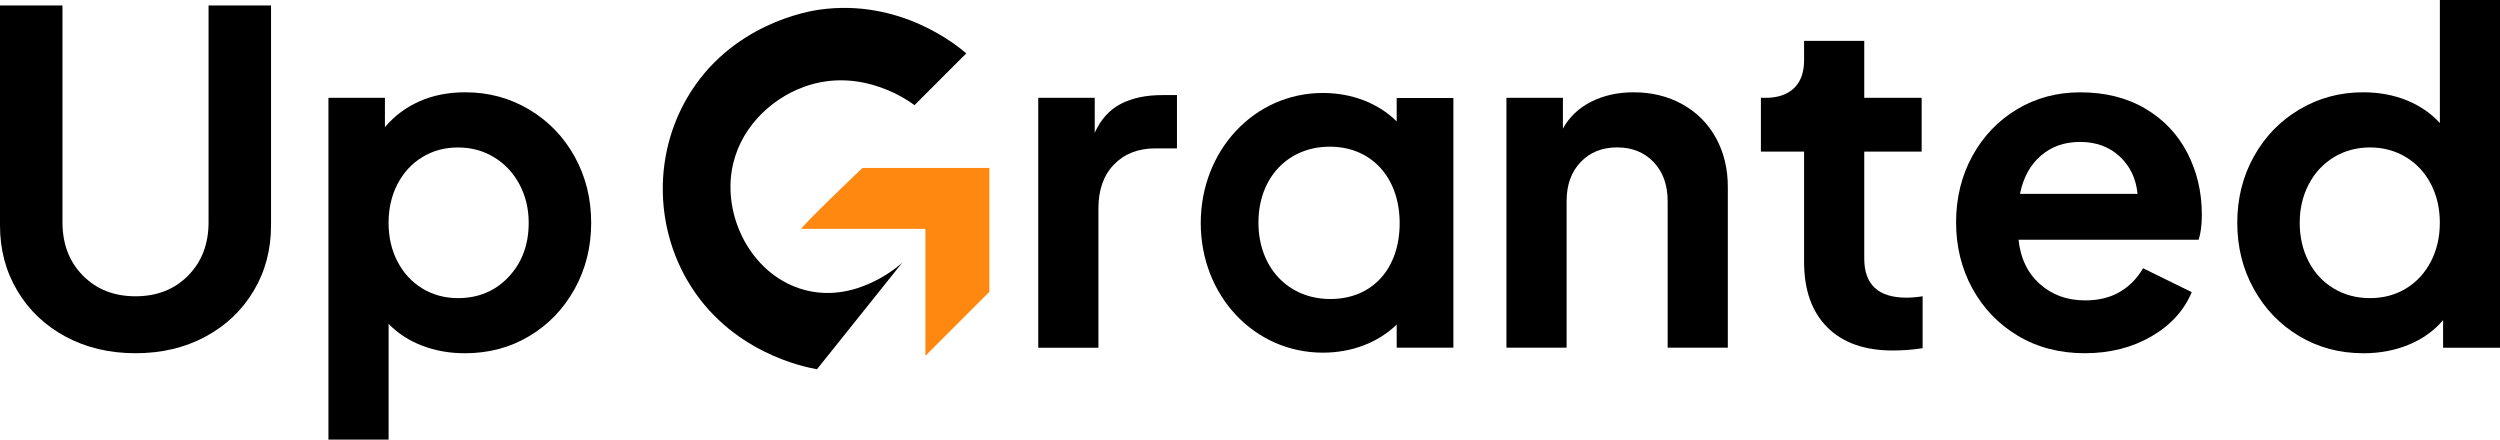
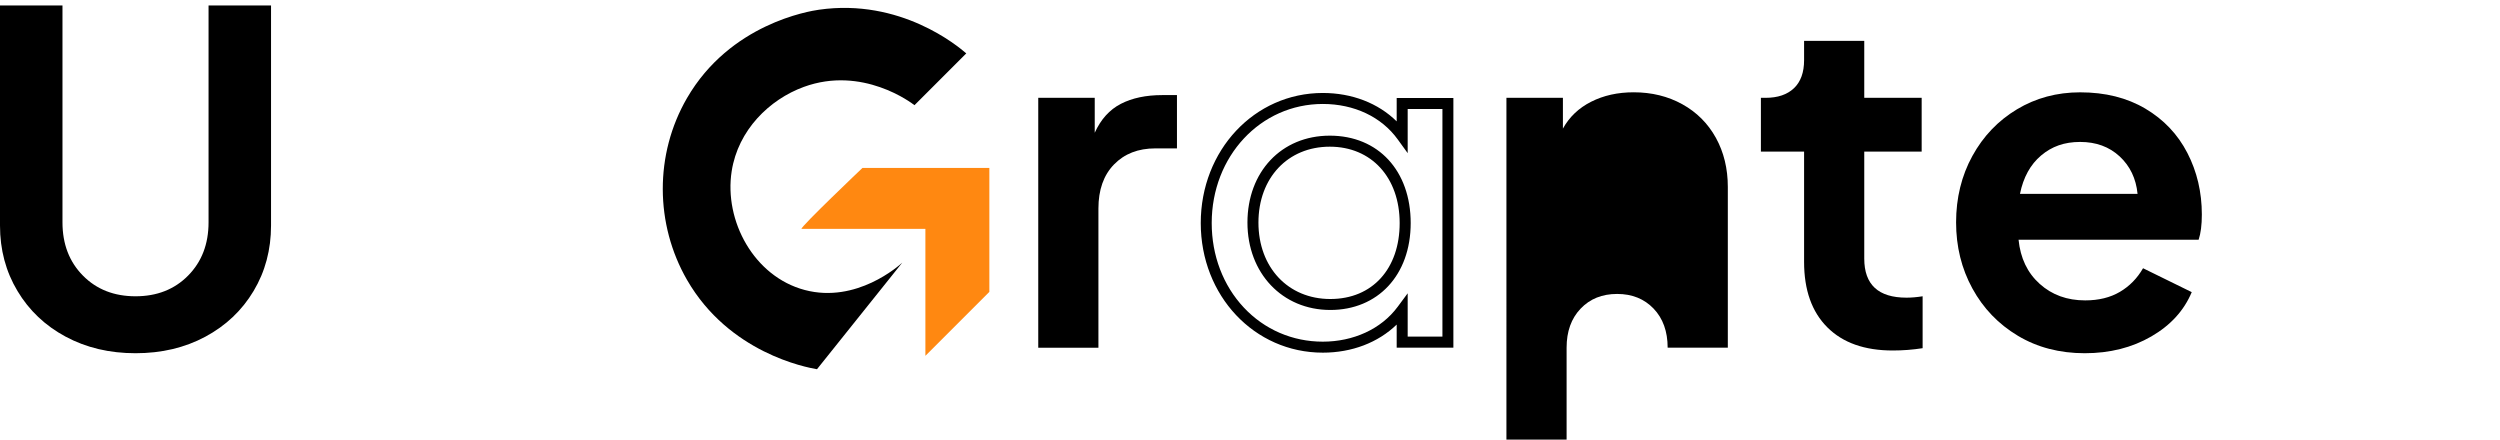
<svg xmlns="http://www.w3.org/2000/svg" id="Calque_1" viewBox="0 0 705.08 123.98">
  <defs>
    <style>      .st0 {        fill: #f81;      }    </style>
  </defs>
  <path d="M257.91,29.67l14.61-14.61c-2.36-2.05-18.52-15.61-41.53-12.32-2.79.4-25.09,3.98-37.23,24.92-9.2,15.87-9.02,35.61,0,51.27,11.87,20.6,33.59,24.68,36.66,25.2l24.06-30.07c-.89.83-12.91,11.6-27.5,7.73-14.32-3.79-22.81-19.49-20.62-33.51,1.81-11.6,10.63-20.22,20.34-23.77,16.52-6.04,30.41,4.52,31.22,5.16Z" />
  <path class="st0" d="M226.05,64.55h34.94v35.8l18.04-18.04v-34.94h-35.8s-17.61,16.75-17.18,17.18Z" />
  <path d="M18.53,94.96c-5.79-3.11-10.32-7.4-13.6-12.89C1.64,76.59,0,70.43,0,63.61V1.55h17.62v61.15c0,6.13,1.92,11.14,5.77,15.03,3.84,3.89,8.79,5.83,14.83,5.83s10.99-1.94,14.83-5.83c3.84-3.89,5.77-8.89,5.77-15.03V1.55h17.62v62.06c0,6.82-1.64,12.98-4.92,18.46-3.28,5.49-7.82,9.78-13.6,12.89-5.79,3.11-12.35,4.66-19.69,4.66s-13.91-1.55-19.69-4.66Z" />
-   <path d="M92.63,27.59h15.93v8.29c2.59-3.11,5.81-5.53,9.65-7.26,3.84-1.73,8.18-2.59,13.02-2.59,6.56,0,12.57,1.62,18.01,4.86,5.44,3.24,9.72,7.67,12.83,13.28,3.11,5.62,4.66,11.83,4.66,18.66s-1.55,13.04-4.66,18.66c-3.11,5.62-7.36,10.04-12.76,13.28-5.4,3.24-11.47,4.86-18.2,4.86-4.32,0-8.34-.71-12.05-2.14-3.71-1.42-6.87-3.48-9.46-6.15v32.65h-16.97V27.59ZM112.12,73.78c1.68,3.24,4.02,5.76,7,7.58,2.98,1.81,6.33,2.72,10.04,2.72,5.79,0,10.56-2.01,14.32-6.02,3.76-4.02,5.63-9.09,5.63-15.22,0-3.97-.86-7.58-2.59-10.82-1.73-3.24-4.1-5.79-7.13-7.64-3.02-1.86-6.43-2.79-10.23-2.79s-7.06.91-10.04,2.72c-2.98,1.81-5.31,4.34-7,7.58-1.68,3.24-2.53,6.89-2.53,10.95s.84,7.71,2.53,10.95Z" />
  <path d="M292.82,27.59h15.93v9.85c1.73-3.8,4.19-6.52,7.38-8.16,3.19-1.64,7.08-2.46,11.66-2.46h4.15v15.03h-6.09c-4.84,0-8.72,1.51-11.66,4.53-2.94,3.02-4.4,7.17-4.4,12.44v39.25h-16.97V27.59Z" />
-   <path d="M424.86,27.59h15.93v8.68c1.81-3.28,4.47-5.81,7.97-7.58,3.5-1.77,7.49-2.66,11.98-2.66,5.09,0,9.67,1.12,13.73,3.37,4.06,2.25,7.21,5.4,9.46,9.46,2.24,4.06,3.37,8.68,3.37,13.86v45.34h-16.97v-41.33c0-4.58-1.32-8.25-3.95-11.01-2.64-2.76-6.07-4.15-10.3-4.15s-7.67,1.38-10.3,4.15c-2.64,2.77-3.95,6.44-3.95,11.01v41.33h-16.97V27.59Z" />
+   <path d="M424.86,27.59h15.93v8.68c1.81-3.28,4.47-5.81,7.97-7.58,3.5-1.77,7.49-2.66,11.98-2.66,5.09,0,9.67,1.12,13.73,3.37,4.06,2.25,7.21,5.4,9.46,9.46,2.24,4.06,3.37,8.68,3.37,13.86v45.34h-16.97c0-4.58-1.32-8.25-3.95-11.01-2.64-2.76-6.07-4.15-10.3-4.15s-7.67,1.38-10.3,4.15c-2.64,2.77-3.95,6.44-3.95,11.01v41.33h-16.97V27.59Z" />
  <path d="M515.35,92.3c-4.36-4.36-6.54-10.51-6.54-18.46v-31.09h-12.18v-15.16h1.3c3.45,0,6.13-.91,8.03-2.72,1.9-1.81,2.85-4.45,2.85-7.9v-5.44h16.97v16.06h16.19v15.16h-16.19v30.19c0,7.34,3.97,11.01,11.92,11.01,1.38,0,2.89-.13,4.54-.39v14.64c-2.77.43-5.57.65-8.42.65-7.95,0-14.1-2.18-18.46-6.54Z" />
  <path d="M569.11,94.7c-5.49-3.28-9.76-7.73-12.83-13.34-3.07-5.61-4.6-11.83-4.6-18.66s1.53-13.15,4.6-18.72c3.06-5.57,7.25-9.95,12.57-13.15,5.31-3.19,11.25-4.79,17.81-4.79,7.08,0,13.21,1.53,18.4,4.6,5.18,3.07,9.13,7.23,11.85,12.5,2.72,5.27,4.08,11.06,4.08,17.36,0,2.94-.3,5.31-.91,7.12h-50.78c.52,5.18,2.5,9.33,5.96,12.44,3.45,3.11,7.73,4.66,12.83,4.66,3.8,0,7.06-.8,9.78-2.4,2.72-1.6,4.9-3.82,6.54-6.67l13.73,6.74c-2.16,5.18-5.96,9.35-11.4,12.5-5.44,3.15-11.7,4.73-18.78,4.73s-13.37-1.64-18.85-4.92ZM602.86,54.67c-.43-4.32-2.12-7.84-5.05-10.56-2.94-2.72-6.65-4.08-11.14-4.08s-7.99,1.28-11.01,3.82c-3.02,2.55-5.01,6.15-5.96,10.82h33.17Z" />
-   <path d="M648.4,94.77c-5.4-3.24-9.65-7.66-12.76-13.28-3.11-5.61-4.66-11.83-4.66-18.66s1.55-13.04,4.66-18.66c3.11-5.61,7.38-10.04,12.83-13.28,5.44-3.24,11.44-4.86,18.01-4.86,4.49,0,8.59.76,12.31,2.27,3.71,1.51,6.82,3.65,9.33,6.41V0h16.97v98.07h-16.06v-7.77c-2.59,3.02-5.83,5.33-9.72,6.93-3.89,1.6-8.12,2.4-12.7,2.4-6.74,0-12.81-1.62-18.2-4.86ZM651.12,73.78c1.68,3.24,4.04,5.76,7.06,7.58,3.02,1.81,6.43,2.72,10.23,2.72s7.19-.91,10.17-2.72c2.98-1.81,5.31-4.34,7-7.58,1.68-3.24,2.53-6.89,2.53-10.95s-.84-7.71-2.53-10.95c-1.68-3.24-4.04-5.77-7.06-7.58-3.02-1.81-6.39-2.72-10.11-2.72s-7.21.93-10.23,2.79c-3.02,1.86-5.38,4.4-7.06,7.64-1.68,3.24-2.53,6.85-2.53,10.82s.84,7.71,2.53,10.95Z" />
  <g>
-     <path d="M340.19,62.91c0-19.7,14.31-35.14,32.88-35.14,9.49,0,17.57,3.97,22.39,10.63v-9.21h12.89v67.31h-12.89v-9.07c-4.82,6.52-12.75,10.49-22.39,10.49-18.56,0-32.88-15.3-32.88-35ZM396.31,62.91c0-13.75-8.5-23.1-21.26-23.1s-21.68,9.49-21.68,22.96,9.07,23.1,21.82,23.1,21.11-9.35,21.11-22.96Z" />
    <path d="M373.07,99.46c-19.3,0-34.42-16.05-34.42-36.55s15.12-36.69,34.42-36.69c8.24,0,15.62,2.87,20.84,8.01v-6.59h15.99v70.41h-15.99v-6.51c-5.25,5.08-12.63,7.92-20.84,7.92ZM373.07,29.32c-17.57,0-31.33,14.76-31.33,33.59,0,9.14,3.22,17.6,9.06,23.83,5.82,6.21,13.73,9.62,22.27,9.62s16.45-3.5,21.14-9.86l2.8-3.78v12.22h9.8V30.74h-9.8v12.45l-2.81-3.88c-4.59-6.35-12.29-9.99-21.13-9.99ZM375.19,87.42c-13.54,0-23.37-10.37-23.37-24.65s9.55-24.51,23.23-24.51,22.81,9.91,22.81,24.65-9.32,24.51-22.66,24.51ZM375.05,41.37c-11.85,0-20.13,8.8-20.13,21.41s8.34,21.55,20.27,21.55,19.56-8.6,19.56-21.41-7.92-21.55-19.71-21.55Z" />
  </g>
</svg>